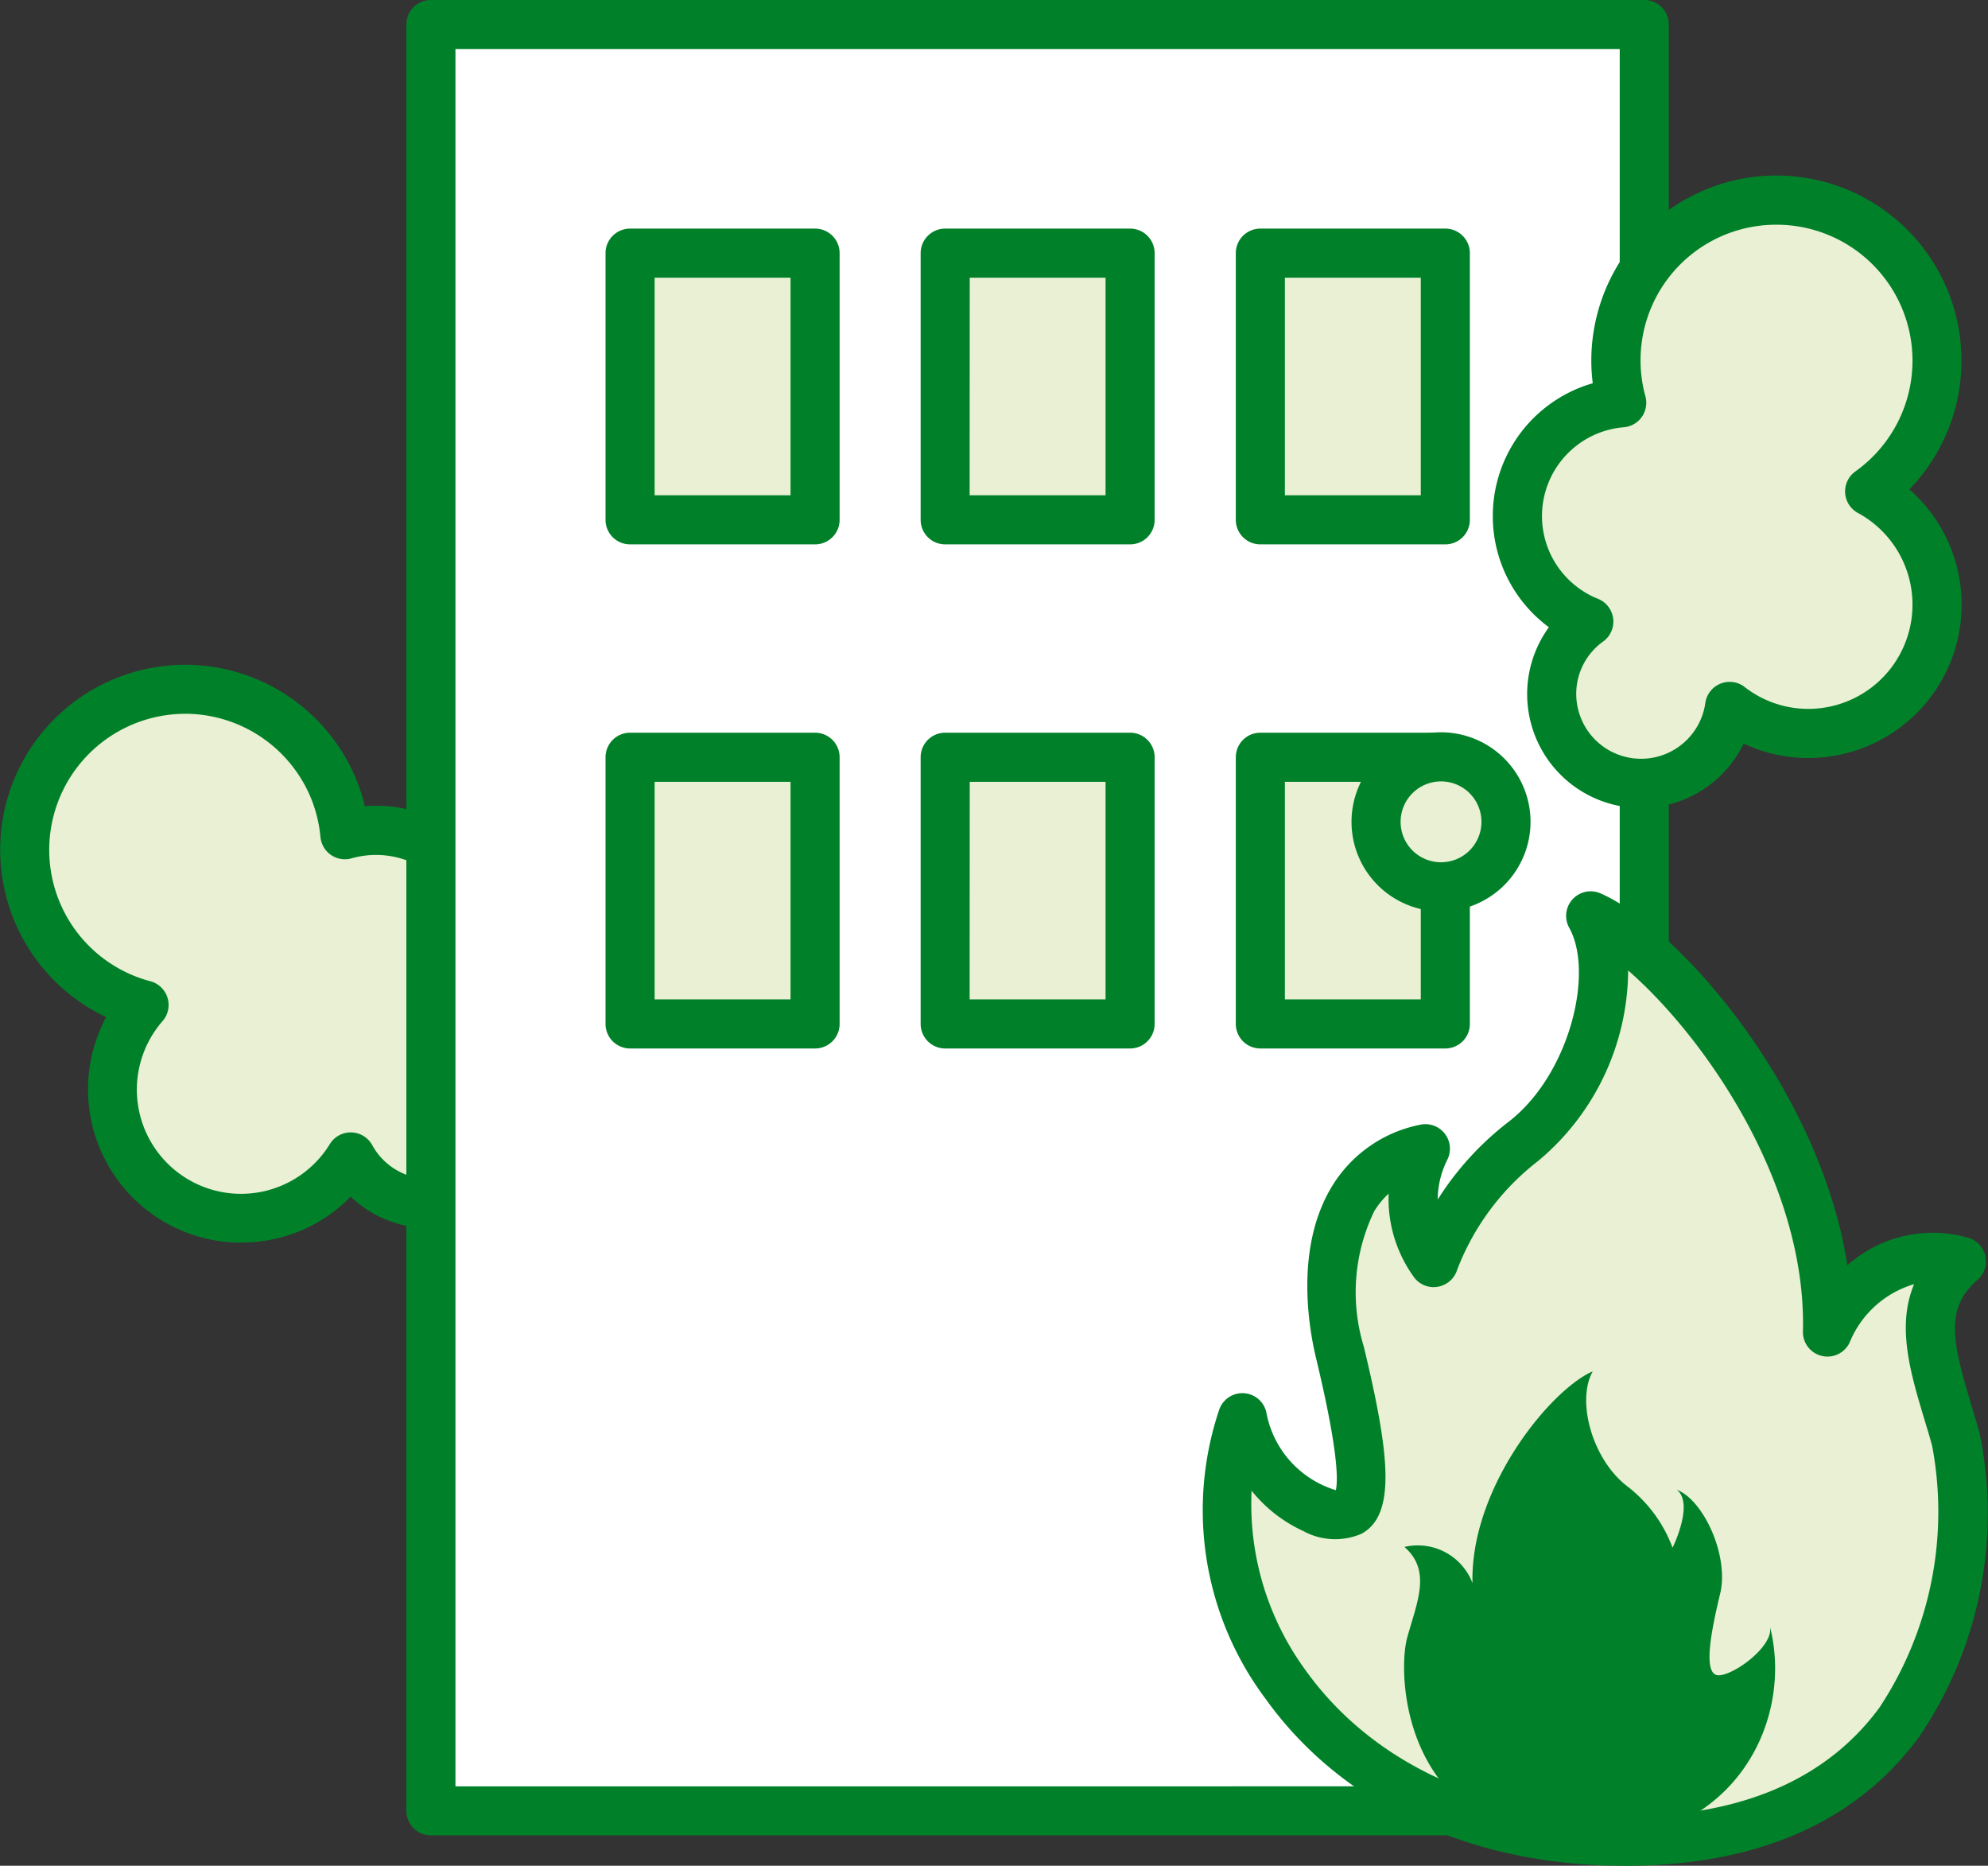
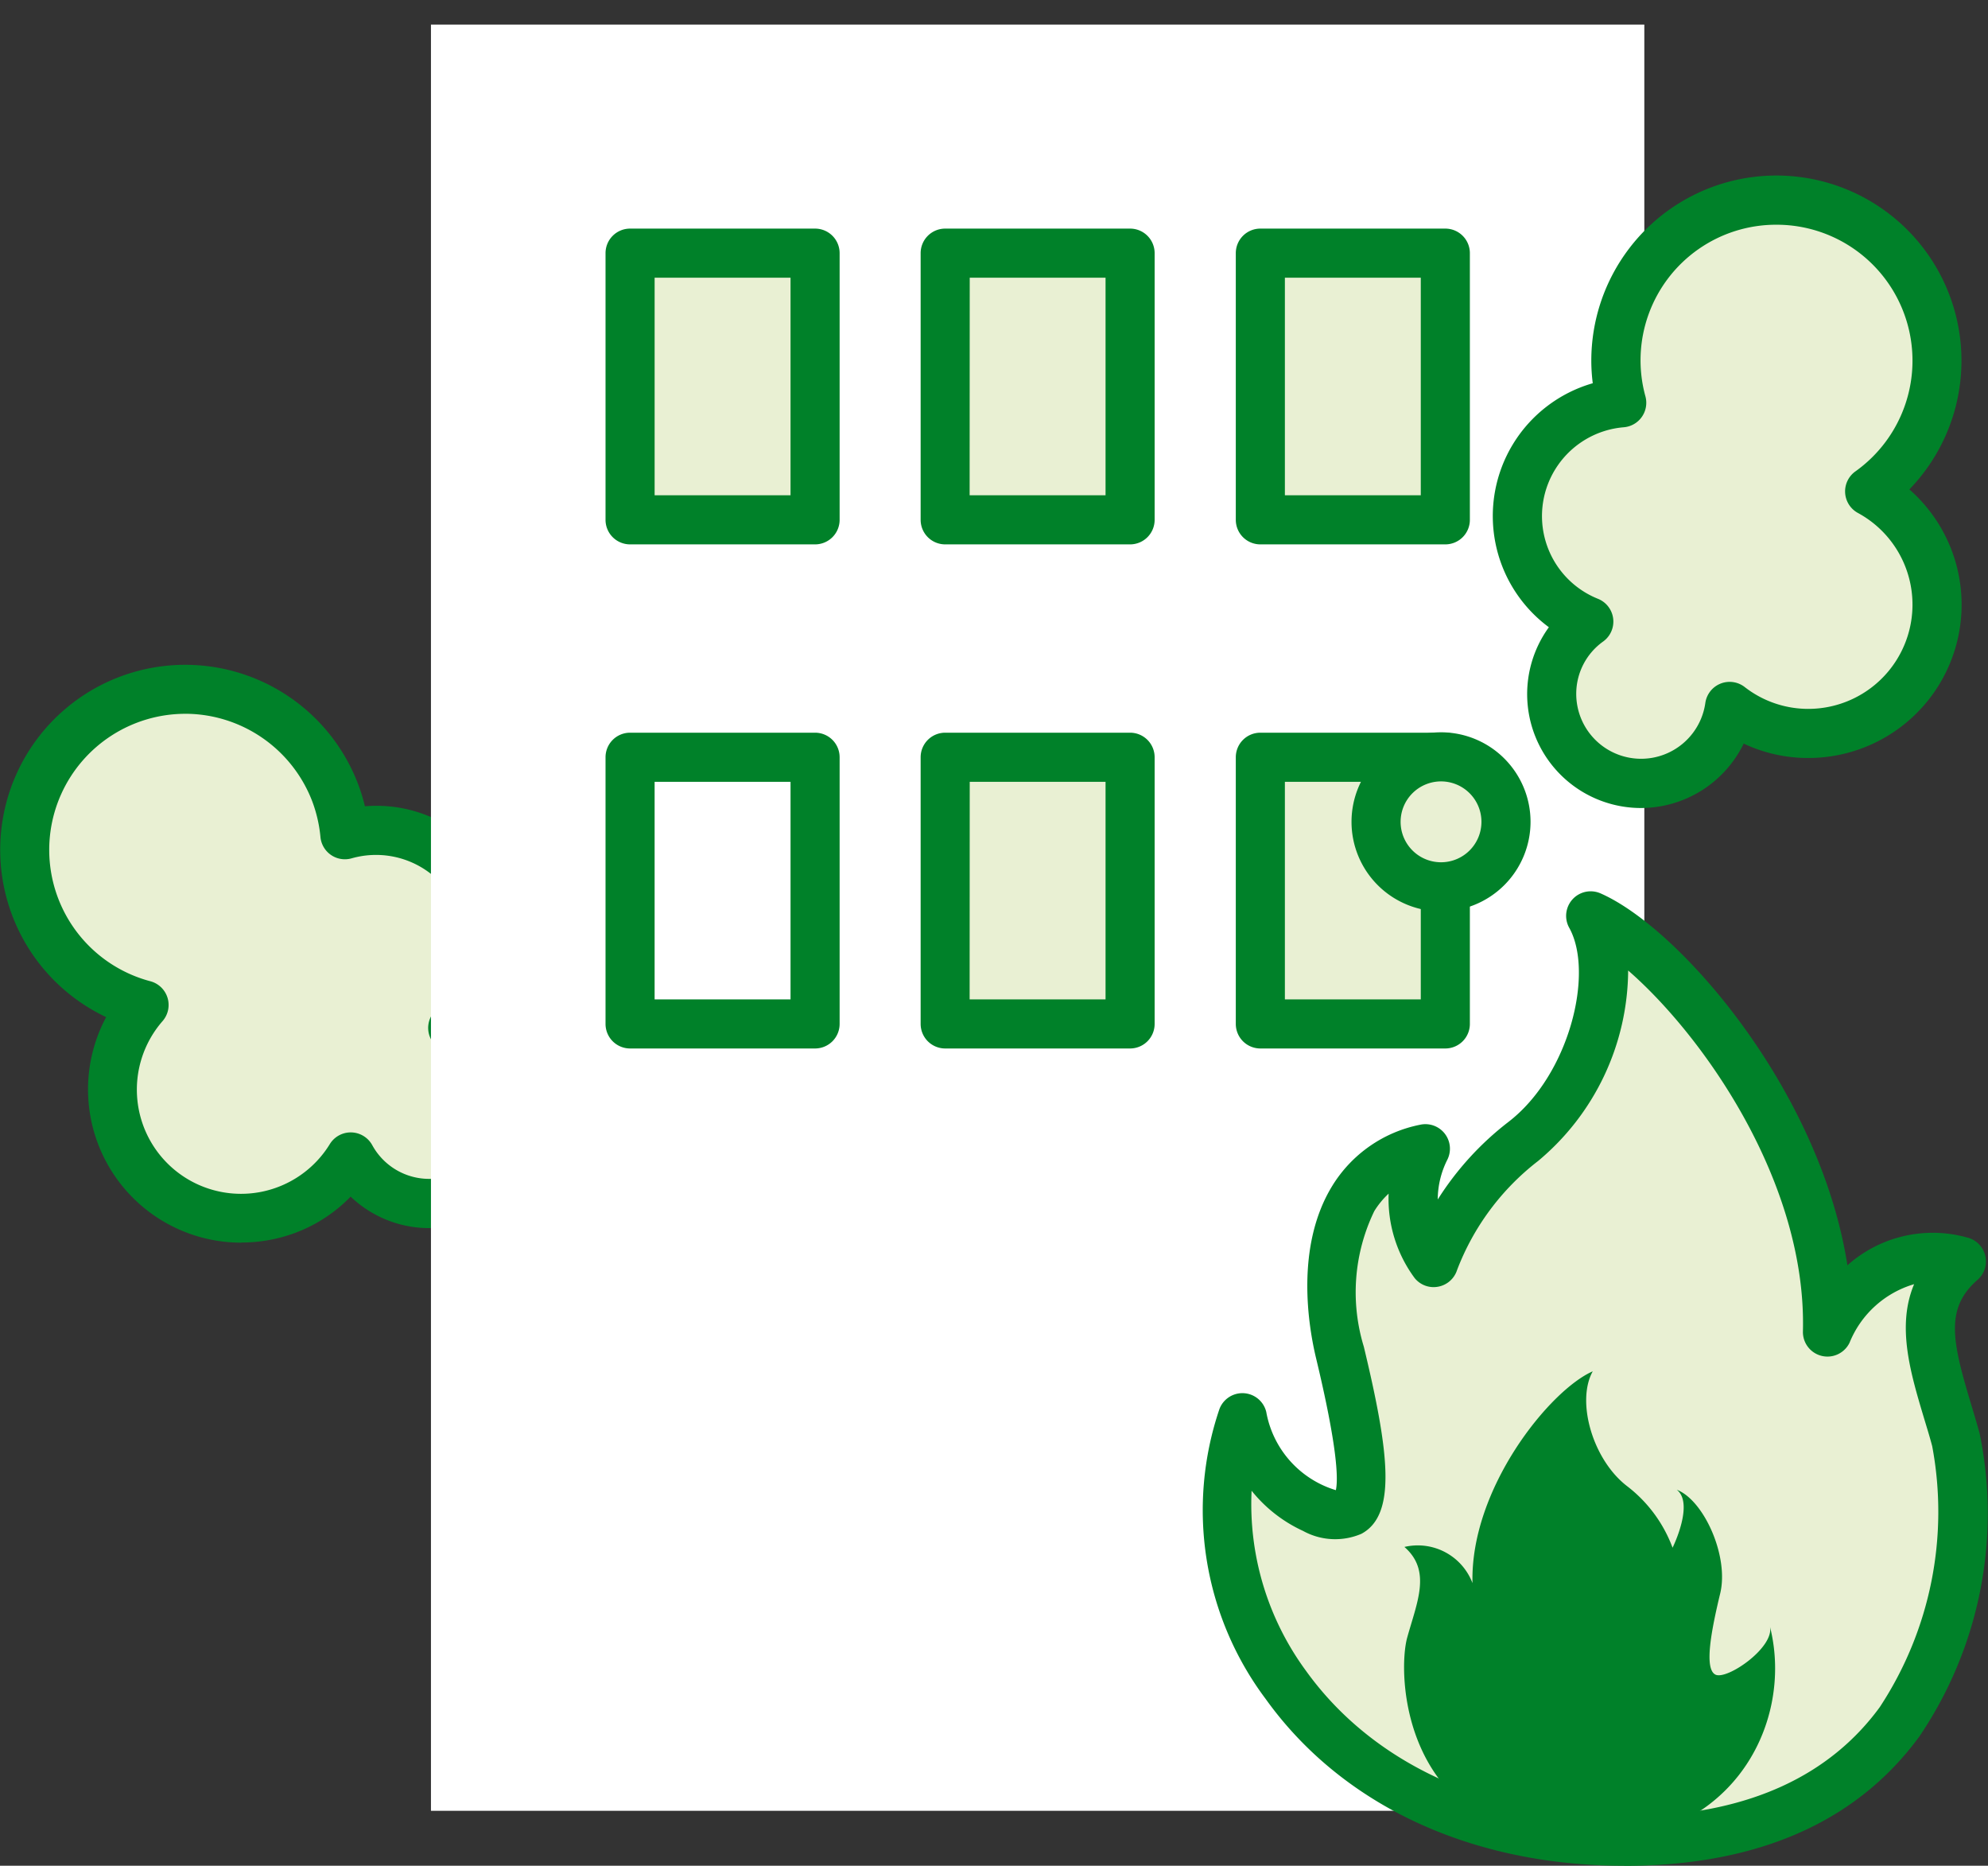
<svg xmlns="http://www.w3.org/2000/svg" width="81" height="76" viewBox="0 0 81 76">
  <rect x="0" y="0" width="81" height="76" fill="#333333" stroke="none" />
  <g id="グループ_499" data-name="グループ 499" transform="translate(18523 12097)">
    <path id="パス_1607" data-name="パス 1607" d="M19.652,36.91a4.634,4.634,0,0,0-5.6-2.816,6.538,6.538,0,1,0-8.182,6.934A5.244,5.244,0,1,0,14.29,47.22a3.642,3.642,0,1,0,4.157-5.258,4.643,4.643,0,0,0,1.2-5.052" transform="translate(-18523 -12097.091)" fill="#e9f0d3" />
    <path id="パス_1608" data-name="パス 1608" d="M9.839,50.71a6.242,6.242,0,0,1-5.514-9.187A7.537,7.537,0,1,1,14.6,32.056a7.152,7.152,0,0,1,.268.878,5.6,5.6,0,0,1,5.717,3.623h0a5.614,5.614,0,0,1-.542,5.047,4.64,4.64,0,1,1-5.757,7.231,6.128,6.128,0,0,1-2.242,1.47,6.287,6.287,0,0,1-2.208.4M7.547,29.167A5.548,5.548,0,0,0,2.5,32.424a5.535,5.535,0,0,0,3.628,7.638,1,1,0,0,1,.5,1.618,4.244,4.244,0,1,0,6.814,5.009,1,1,0,0,1,1.725.049,2.643,2.643,0,0,0,4.792-2.2,2.619,2.619,0,0,0-1.779-1.612,1,1,0,0,1-.411-1.7,3.63,3.63,0,0,0-3.447-6.17,1,1,0,0,1-1.265-.867,5.643,5.643,0,0,0-.325-1.43,5.552,5.552,0,0,0-5.184-3.593" transform="translate(-18523 -12097.091)" fill="#008129" />
    <rect id="長方形_1629" data-name="長方形 1629" width="49.438" height="72.761" transform="translate(-18505.441 -12095.999)" fill="#fff" />
-     <path id="パス_1609" data-name="パス 1609" d="M67.053,74.762H17.616a1,1,0,0,1-1-1V1a1,1,0,0,1,1-1H67.053a1,1,0,0,1,1,1V73.765a1,1,0,0,1-1,1m-48.437-2H66.054V2H18.616Z" transform="translate(-18523.059 -12097)" fill="#008129" />
    <rect id="長方形_1630" data-name="長方形 1630" width="7.538" height="10.863" transform="translate(-18497.33 -12086.688)" fill="#e9f0d3" />
    <rect id="長方形_1631" data-name="長方形 1631" width="7.538" height="10.863" transform="translate(-18484.49 -12086.688)" fill="#e9f0d3" />
    <rect id="長方形_1632" data-name="長方形 1632" width="7.538" height="10.863" transform="translate(-18471.648 -12086.688)" fill="#e9f0d3" />
-     <rect id="長方形_1633" data-name="長方形 1633" width="7.538" height="10.863" transform="translate(-18497.33 -12066.154)" fill="#e9f0d3" />
    <rect id="長方形_1634" data-name="長方形 1634" width="7.538" height="10.863" transform="translate(-18484.49 -12066.154)" fill="#e9f0d3" />
    <rect id="長方形_1635" data-name="長方形 1635" width="7.538" height="10.863" transform="translate(-18471.648 -12066.154)" fill="#e9f0d3" />
    <path id="パス_1611" data-name="パス 1611" d="M33.245,22.175H25.707a1,1,0,0,1-1-1V10.312a1,1,0,0,1,1-1h7.538a1,1,0,0,1,1,1V21.175a1,1,0,0,1-1,1m-6.538-2h5.538V11.312H26.707Z" transform="translate(-18523.035 -12097)" fill="#008129" />
    <path id="パス_1612" data-name="パス 1612" d="M46.1,22.175H38.566a1,1,0,0,1-1-1V10.312a1,1,0,0,1,1-1H46.1a1,1,0,0,1,1,1V21.175a1,1,0,0,1-1,1m-6.538-2H45.1V11.312H39.566Z" transform="translate(-18523.055 -12097)" fill="#008129" />
    <path id="パス_1613" data-name="パス 1613" d="M58.961,22.175H51.424a1,1,0,0,1-1-1V10.312a1,1,0,0,1,1-1h7.537a1,1,0,0,1,1,1V21.175a1,1,0,0,1-1,1m-6.537-2h5.537V11.312H52.424Z" transform="translate(-18523.072 -12097)" fill="#008129" />
    <path id="パス_1614" data-name="パス 1614" d="M33.245,42.792H25.707a1,1,0,0,1-1-1V30.929a1,1,0,0,1,1-1h7.538a1,1,0,0,1,1,1V41.792a1,1,0,0,1-1,1m-6.538-2h5.538V31.929H26.707Z" transform="translate(-18523.035 -12097.083)" fill="#008129" />
    <path id="パス_1615" data-name="パス 1615" d="M46.1,42.792H38.566a1,1,0,0,1-1-1V30.929a1,1,0,0,1,1-1H46.1a1,1,0,0,1,1,1V41.792a1,1,0,0,1-1,1m-6.538-2H45.1V31.929H39.566Z" transform="translate(-18523.055 -12097.083)" fill="#008129" />
    <path id="パス_1616" data-name="パス 1616" d="M58.961,42.792H51.424a1,1,0,0,1-1-1V30.929a1,1,0,0,1,1-1h7.537a1,1,0,0,1,1,1V41.792a1,1,0,0,1-1,1m-6.537-2h5.537V31.929H52.424Z" transform="translate(-18523.072 -12097.083)" fill="#008129" />
    <path id="パス_1617" data-name="パス 1617" d="M64.913,37.478c1.341,2.4.014,7.084-2.75,9.2a11.067,11.067,0,0,0-3.644,4.932s-1.757-3.541-.336-4.644c-2.171.824-4.2,5.324-3.482,8.306s1.3,6.022.4,6.5-4.756-2.155-4.379-3.85c-2.011,7.9,3.249,18.186,16.385,17.233S80.588,61.681,79.8,58.821s-1.972-5.359.223-7.268a4.69,4.69,0,0,0-5.458,2.9c.2-7.582-6.206-15.47-9.649-16.971" transform="translate(-18523.104 -12097.176)" fill="#e9f0d3" />
    <path id="パス_1618" data-name="パス 1618" d="M66.274,76.176c-6.2,0-11.486-2.449-14.6-6.793A12.814,12.814,0,0,1,49.79,57.571a1,1,0,0,1,1.907.119,4.078,4.078,0,0,0,2.836,3.187c.1-.46.063-1.755-.805-5.37-.311-1.292-.867-4.566.672-7.047a5.438,5.438,0,0,1,3.559-2.467,1,1,0,0,1,1.119,1.417,3.631,3.631,0,0,0-.394,1.626,12.221,12.221,0,0,1,2.87-3.151c2.492-1.909,3.513-6.081,2.485-7.92a1,1,0,0,1,1.273-1.4c3.225,1.407,8.952,8.016,10.064,15.152a5.221,5.221,0,0,1,4.873-1.133,1,1,0,0,1,.427,1.728c-1.349,1.173-1.015,2.552-.253,5.089.113.379.23.765.338,1.157a16.2,16.2,0,0,1-2.454,12.353c-2.42,3.305-6.176,5.072-11.161,5.254q-.438.016-.872.016M51.1,60.9a11.457,11.457,0,0,0,2.2,7.314c2.858,3.993,7.893,6.165,13.771,5.944,4.342-.159,7.579-1.652,9.62-4.438a14.472,14.472,0,0,0,2.139-10.637c-.1-.379-.216-.751-.326-1.116-.558-1.862-1.132-3.771-.41-5.481a4.078,4.078,0,0,0-2.631,2.385,1,1,0,0,1-1.9-.452c.159-6.031-4.013-12.005-7.121-14.711a10.173,10.173,0,0,1-3.67,7.761,10.2,10.2,0,0,0-3.3,4.44,1,1,0,0,1-.768.679.992.992,0,0,1-.961-.351,5.429,5.429,0,0,1-1.06-3.439,3.436,3.436,0,0,0-.584.711,7.591,7.591,0,0,0-.426,5.527c1.043,4.346,1.337,6.848-.1,7.619a2.71,2.71,0,0,1-2.377-.118A5.774,5.774,0,0,1,51.1,60.9" transform="translate(-18523.104 -12097.176)" fill="#008129" />
    <path id="パス_1619" data-name="パス 1619" d="M61.927,21.016a4.633,4.633,0,0,1,4.25-4.608,6.539,6.539,0,1,1,10.1,3.609,5.244,5.244,0,1,1-5.7,8.76,3.642,3.642,0,1,1-5.741-3.457,4.644,4.644,0,0,1-2.908-4.3" transform="translate(-18523.104 -12097)" fill="#e9f0d3" />
    <path id="パス_1620" data-name="パス 1620" d="M66.977,32.914a4.639,4.639,0,0,1-3.765-7.364A5.63,5.63,0,0,1,65,15.611a7.259,7.259,0,0,1-.059-.916A7.541,7.541,0,1,1,77.9,19.936a6.244,6.244,0,0,1-4.135,10.94,6.126,6.126,0,0,1-2.615-.586,4.664,4.664,0,0,1-4.169,2.624m5.507-23.76a5.523,5.523,0,0,0-5.342,6.992,1,1,0,0,1-.879,1.258,3.63,3.63,0,0,0-1.052,6.989,1,1,0,0,1,.212,1.736,2.617,2.617,0,0,0-1.1,2.134,2.643,2.643,0,0,0,5.26.372,1,1,0,0,1,1.6-.652,4.212,4.212,0,0,0,2.576.893A4.247,4.247,0,0,0,75.8,20.893a1,1,0,0,1-.1-1.69A5.537,5.537,0,0,0,72.484,9.154" transform="translate(-18523.104 -12097)" fill="#008129" />
    <path id="パス_1621" data-name="パス 1621" d="M56.147,33.557a2.647,2.647,0,1,0,2.647-2.647,2.647,2.647,0,0,0-2.647,2.647" transform="translate(-18523.076 -12097.076)" fill="#e9f0d3" />
    <path id="パス_1622" data-name="パス 1622" d="M58.793,37.2a3.647,3.647,0,1,1,3.646-3.648A3.651,3.651,0,0,1,58.793,37.2m0-5.294a1.647,1.647,0,1,0,1.646,1.646,1.647,1.647,0,0,0-1.646-1.646" transform="translate(-18523.078 -12097.076)" fill="#008129" />
    <path id="パス_1634" data-name="パス 1634" d="M58,37.478c-.682,1.222-.007,3.6,1.4,4.678a5.626,5.626,0,0,1,1.852,2.507s.893-1.8.171-2.361c1.1.419,2.135,2.706,1.77,4.222s-.661,3.061-.2,3.306,2.418-1.1,2.226-1.957c1.022,4.015-1.652,9.245-8.33,8.76s-6.852-6.853-6.45-8.306,1-2.724-.113-3.695A2.384,2.384,0,0,1,53.1,46.105C53,42.251,56.252,38.241,58,37.478" transform="translate(-18516.104 -12078.618)" fill="#008129" />
  </g>
</svg>